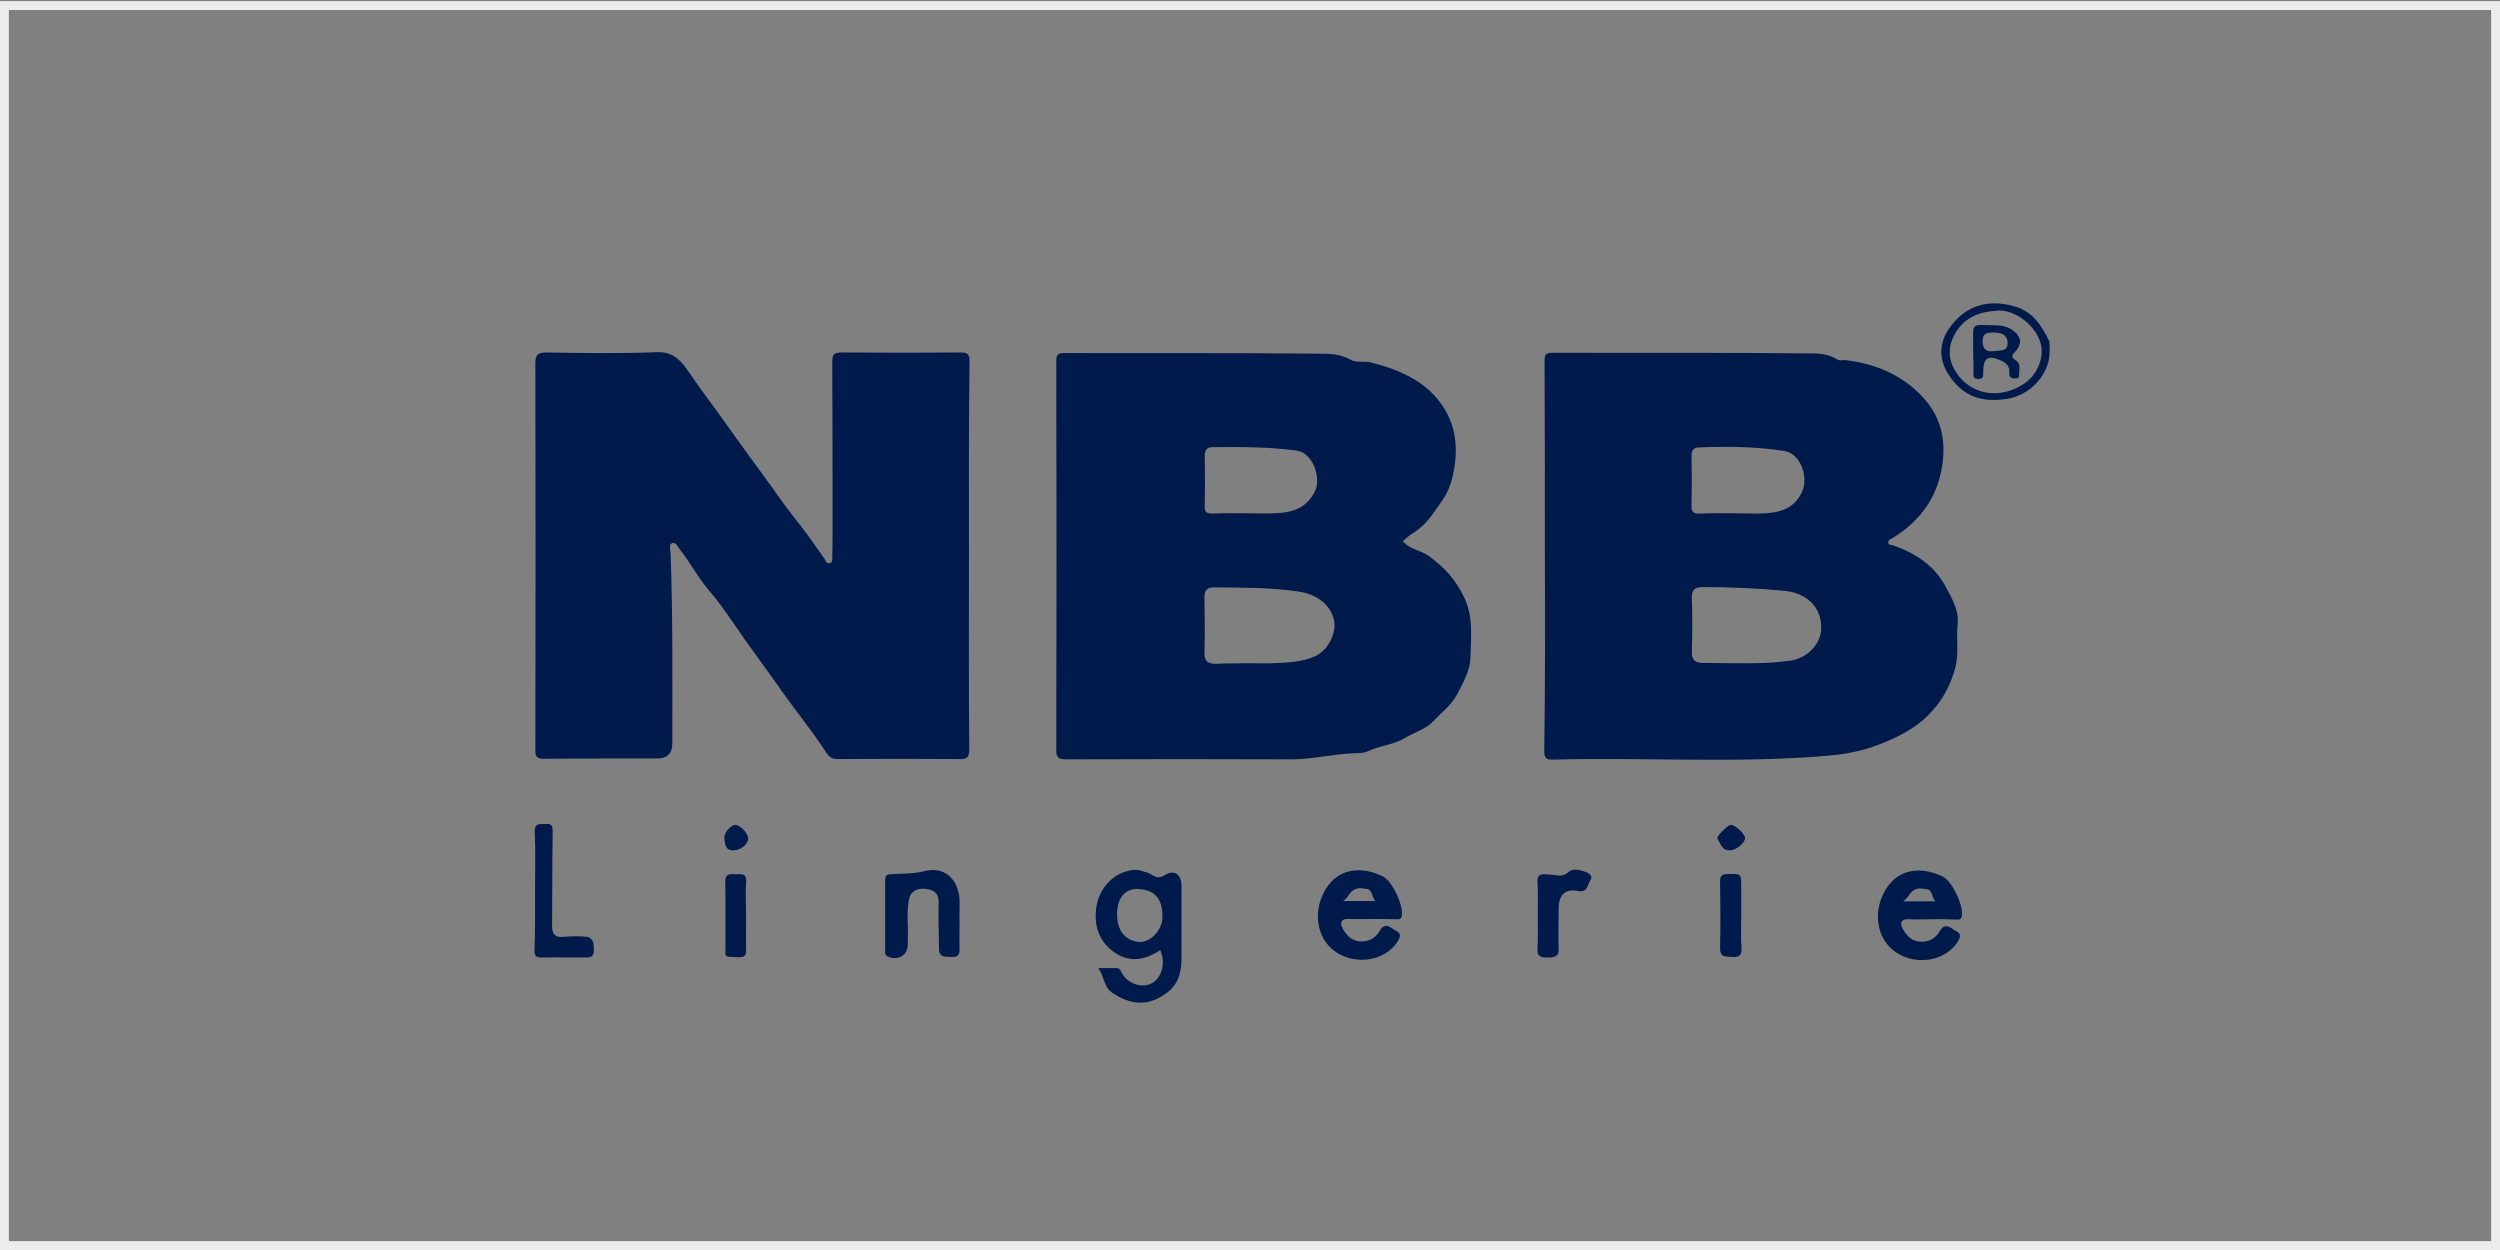
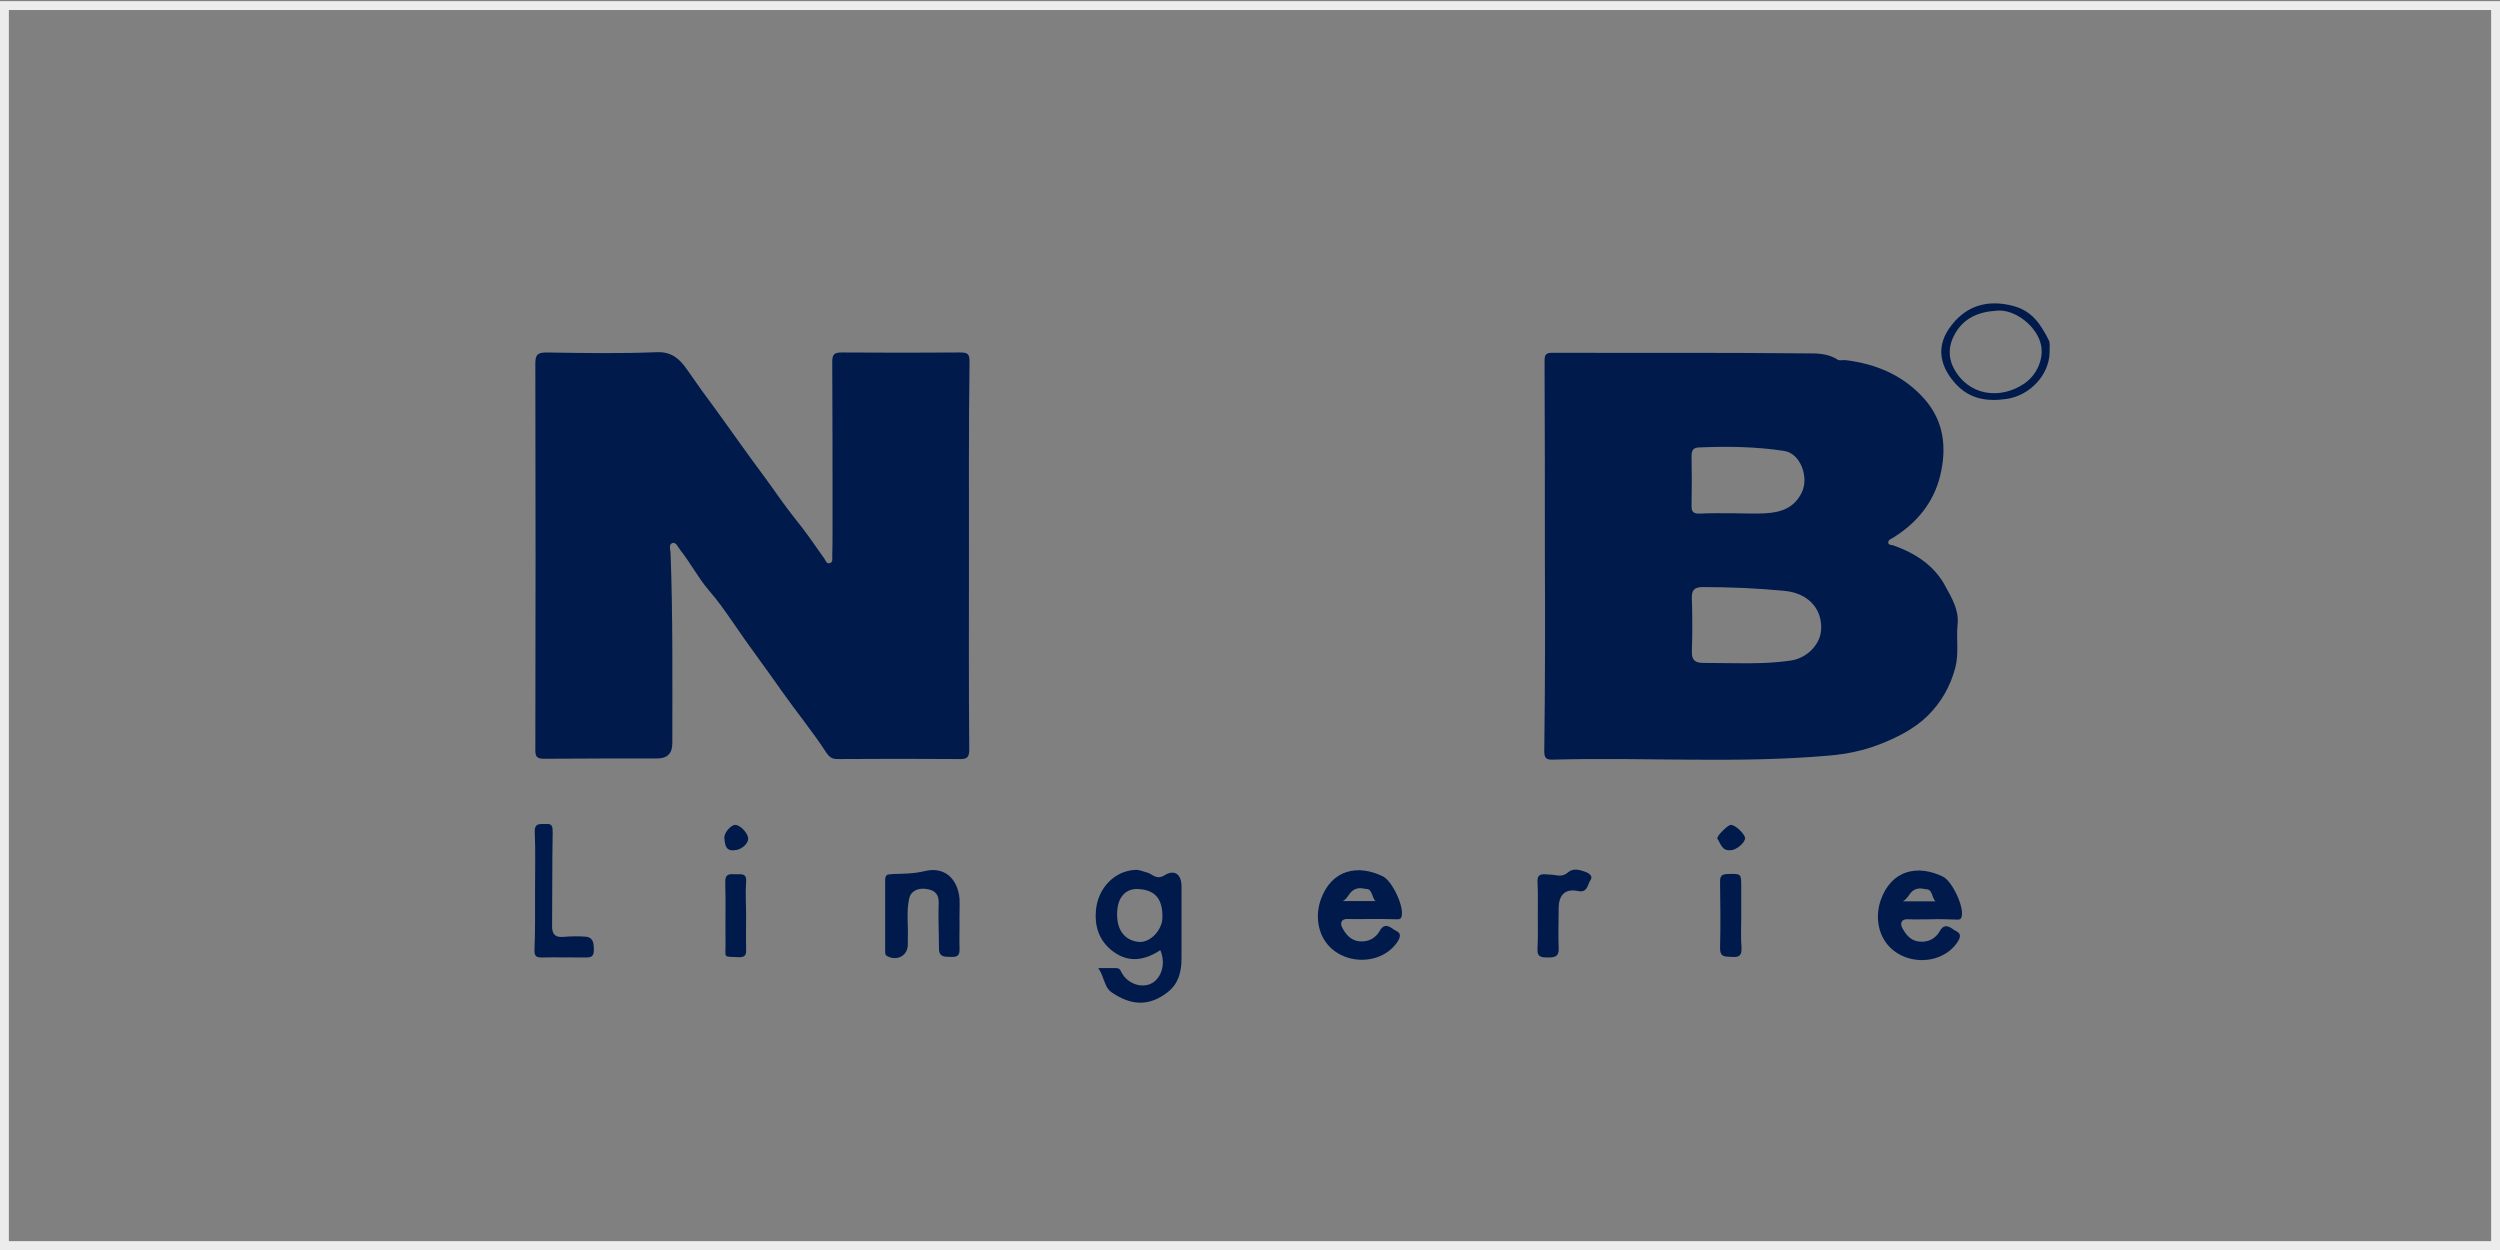
<svg xmlns="http://www.w3.org/2000/svg" version="1.1" id="katman_1" x="0px" y="0px" viewBox="0 0 850.4 425.2" style="enable-background:new 0 0 850.4 425.2;" xml:space="preserve">
  <rect x="0" y="0" width="850.4" height="425.2" fill="#808080" stroke="none" />
  <style type="text/css">
	.st0{fill:#18263F;}
	.st1{fill:#FFFFFF;}
	.st2{fill:#CC2026;}
	.st3{fill:#858585;}
	.st4{fill:#001D38;}
	.st5{fill:#231F21;}
	.st6{fill:#231F20;}
	.st7{fill:#FDFDFD;}
	.st8{fill:#9C999A;}
	.st9{fill:#E7068A;}
	.st10{fill:#FBF00E;}
	.st11{fill:#0BAAE7;}
	.st12{fill-rule:evenodd;clip-rule:evenodd;fill:none;stroke:#ECECEC;stroke-width:3.028;stroke-miterlimit:10;}
	.st13{fill-rule:evenodd;clip-rule:evenodd;}
	.st14{fill:none;stroke:#000000;stroke-width:2.113;stroke-miterlimit:33.89;}
	.st15{fill-rule:evenodd;clip-rule:evenodd;stroke:#000000;stroke-width:2.283;stroke-miterlimit:33.89;}
	.st16{fill:#D1372E;}
	.st17{fill:#CC9530;}
	.st18{fill:#D49D3A;}
	.st19{fill:#BD811A;}
	.st20{fill:#FEF3C5;}
	.st21{fill:#C68C26;}
	.st22{fill:#E0E0E1;}
	.st23{fill:#D8D8D8;}
	.st24{fill:#E1AE4A;}
	.st25{fill:#AEA9A8;}
	.st26{fill:#FEFAEE;}
	.st27{fill:#977D60;}
	.st28{fill:#FDDC82;}
	.st29{fill:#E1DEDA;}
	.st30{fill:#924A09;}
	.st31{fill:#FEF6D2;}
	.st32{fill:#FEFEFE;}
	.st33{fill:#2B2829;}
	.st34{fill:#E5DED3;}
	.st35{fill:#292425;}
	.st36{fill:#FBFBFB;}
	.st37{fill:#DC1E4A;}
	.st38{fill-rule:evenodd;clip-rule:evenodd;fill:#5260A9;}
	.st39{fill-rule:evenodd;clip-rule:evenodd;fill:#2E276B;}
	.st40{fill-rule:evenodd;clip-rule:evenodd;fill:#412883;}
	.st41{fill-rule:evenodd;clip-rule:evenodd;fill:#0082C6;}
	.st42{fill-rule:evenodd;clip-rule:evenodd;fill:#A71680;}
	.st43{fill-rule:evenodd;clip-rule:evenodd;fill:#FFFFFF;}
	.st44{fill-rule:evenodd;clip-rule:evenodd;fill:#E31013;}
	.st45{fill-rule:evenodd;clip-rule:evenodd;fill:#EF7D00;}
	.st46{fill-rule:evenodd;clip-rule:evenodd;fill:#5EB130;}
	.st47{fill-rule:evenodd;clip-rule:evenodd;fill:#FFCC00;}
	.st48{fill:#231816;}
	.st49{fill:#DA200B;}
	.st50{fill-rule:evenodd;clip-rule:evenodd;fill:#1B1918;}
	.st51{fill:#E5087F;}
	.st52{clip-path:url(#SVGID_00000103955074562010393930000002051944817440949391_);}
	.st53{fill:#2E3092;}
	.st54{fill:#1A2A71;}
	.st55{fill:#F8981E;}
	.st56{fill:#1D2D5C;}
	.st57{fill:#A41E36;}
	.st58{fill:#15284B;}
	.st59{fill:#B6C3CB;}
	.st60{fill:#F95373;}
	.st61{fill:#1E1E1C;stroke:#1E1E1C;stroke-width:1.039;stroke-miterlimit:10;}
	.st62{fill:#1E1E1C;}
	.st63{fill:#001A4B;}
	.st64{enable-background:new    ;}
</style>
  <g>
    <g>
      <path class="st63" d="M329.6,189.1c0,21.9-0.1,43.8,0.1,65.8c0,2.7-0.7,3.4-3.4,3.3c-13.8-0.1-27.6-0.1-41.4,0    c-1.8,0-2.7-0.6-3.7-2c-4.8-7.4-10.4-14.2-15.4-21.3c-5.5-7.9-11.3-15.5-16.7-23.5c-2.5-3.6-5-7.2-7.9-10.5    c-3.7-4.3-6.3-9.4-9.8-13.8c-0.8-1-1.4-2.7-2.6-2.4c-1.4,0.4-0.8,2.2-0.7,3.4c0.8,21.6,0.6,43.2,0.6,64.7c0,3.5-1.7,5.2-5.2,5.2    c-12.8,0-25.7,0-38.5,0.1c-2.3,0-2.9-0.7-2.9-2.9c0.1-43.8,0.1-87.7,0-131.5c0-3.2,0.9-3.8,3.9-3.8c12.5,0.2,25,0.4,37.5-0.1    c5.2-0.2,7.9,2.6,10.2,5.9c3.3,4.8,6.7,9.5,10.2,14.2c5.4,7.5,10.7,15,16.2,22.4c3.4,4.6,6.5,9.3,10.1,13.8    c3.6,4.4,6.9,9.2,10.2,13.9c0.5,0.7,0.7,1.8,1.7,1.6c1.3-0.2,1-1.5,1-2.4c0.1-3.1,0.1-6.3,0.1-9.4c0-18.9,0-37.8-0.1-56.7    c0-2.6,0.7-3.2,3.2-3.2c13.5,0.1,27,0.1,40.4,0c2.4,0,3.1,0.5,3.1,3C329.5,145.1,329.6,167.1,329.6,189.1L329.6,189.1L329.6,189.1    z" />
-       <path class="st63" d="M477.2,184.1c2.5,3,6.2,3,8.9,5.1c5.1,3.7,9,7.9,11.8,13.7c3.4,6.8,2.4,13.7,2.3,20.6    c-0.1,4.4-2.3,8.4-4.4,12.4c-2,3.9-5.3,6.3-8.1,9.3c-2.7,2.9-6.6,3.9-9.9,5.9c-3.9,2.3-8.4,2.5-12.4,4.4c-1.9,0.9-4,0.6-6.1,0.8    c-6.7,0.4-13.3,2-20.1,2c-25.5-0.1-51.1-0.1-76.6,0c-2.5,0-3.3-0.6-3.3-3.2c0.1-44.1,0.1-88.1,0-132.2c0-2,0.4-2.8,2.6-2.8    c28.4,0.1,56.7-0.1,85.1,0.2c4.1,0,8.5-0.2,12.5,2.1c1.9,1.1,4.6,0.3,6.9,0.9c10.1,2.6,19.5,6.7,25.1,16c3.3,5.5,4.3,12,3.4,18.5    c-0.6,4.3-1.6,8.6-4.2,12.3c-2.9,4.1-5.5,8.5-10,11.2C479.5,182,478.4,183.1,477.2,184.1L477.2,184.1L477.2,184.1z M424.4,225.6    L424.4,225.6c2.8,0,5.6,0.1,8.4,0c5-0.2,9.9-0.3,14.6-2.4c4.7-2.1,7.6-8.7,6.2-13c-1.8-5.6-6.7-8.2-12-9c-9.5-1.4-19-1.3-28.6-1.4    c-2.3,0-3.3,0.9-3.3,3.3c0.1,6.3,0.2,12.5,0,18.8c-0.1,3.2,1.4,3.9,4,3.9C417.3,225.6,420.9,225.7,424.4,225.6L424.4,225.6    L424.4,225.6z M424,174.6L424,174.6c3.1,0,6.2,0.1,9.4,0c5.8-0.2,10.9-1.4,13.9-7.5c2.3-4.7-0.9-13.1-6.1-13.8    c-9.5-1.3-19-1.3-28.6-1.2c-1.9,0-2.8,0.8-2.8,3c0.1,5.7,0.1,11.4,0,17.1c-0.1,2.1,0.8,2.5,2.6,2.5    C416.3,174.5,420.2,174.6,424,174.6L424,174.6L424,174.6z" />
      <path class="st63" d="M525.5,188.8c0-22,0-44.1-0.1-66.1c0-2.2,0.6-2.7,2.7-2.7c28.5,0.1,56.9-0.1,85.4,0.2c3.8,0,8-0.2,11.5,2.1    c0.7,0.5,1.9,0.1,2.8,0.2c10.4,1.3,19.6,5.1,26.8,13.2c6.8,7.7,7.6,16.8,5.4,26c-2.2,9.2-8,16.3-16.2,21.3    c-0.7,0.4-1.5,0.7-1.5,1.5c0,1,1.1,0.8,1.7,1c7.6,2.7,14.1,6.9,17.9,14.2c2.1,3.9,4.5,7.8,4,12.7c-0.5,4.9,0.5,9.8-0.8,14.8    c-1.7,6.3-4.7,11.6-9.3,16.2c-4.8,4.7-10.8,7.6-16.7,9.9c-5.2,2-10.9,3.2-16.7,3.7c-31.4,2.8-62.9,0.5-94.3,1.4    c-2.4,0.1-2.8-0.9-2.8-3C525.6,233.1,525.6,211,525.5,188.8L525.5,188.8L525.5,188.8L525.5,188.8z M590.4,225.6    c6.2,0.1,12.5,0,18.7-0.9c5.6-0.8,10.4-5.6,10.4-11.1c0.1-6.9-4.7-11.8-12.3-12.6c-9.3-0.9-18.7-1.3-28-1.3c-2.8,0-3.8,1-3.7,3.8    c0.2,6,0.2,12.1,0,18.1c-0.1,3.2,1.4,3.9,4,3.9L590.4,225.6L590.4,225.6L590.4,225.6z M589.9,174.6c3.5,0,7.1,0.2,10.6,0    c5.2-0.3,9.8-1.7,12.4-7.1c2.5-5.1-0.4-13.2-5.9-14.1c-9.7-1.5-19.4-1.6-29.2-1.2c-1.9,0.1-2.4,1.1-2.4,3c0.1,5.6,0.1,11.2,0,16.8    c-0.1,2.2,0.8,2.8,2.8,2.7C582.1,174.5,586,174.6,589.9,174.6L589.9,174.6L589.9,174.6z" />
      <path class="st63" d="M373.6,329.3c2.4,0,4.2,0,6,0c0.9,0,1.4,0.3,1.8,1.3c2.3,4.7,8.8,6.3,12.1,2.5c2.2-2.5,2.7-6.3,1.2-9.9    c-5.8,3.8-11.4,4.4-16.9-0.2c-4.1-3.5-5.5-8.2-5-13.4c0.7-7.7,6.5-13.4,13.4-13.7c1.4-0.1,2.7,0.6,4,0.9c1.9,0.5,3.1,2.7,6,0.9    c3.4-2.1,5.7-0.2,5.7,3.8c0,8.2,0,16.4,0,24.6c0,4.4-1,8.5-4.7,11.4c-6.3,4.9-12.4,4.6-19,0.1    C375.6,335.9,375.7,332.4,373.6,329.3L373.6,329.3L373.6,329.3z M380,311.2c0,5.5,2.9,8.8,7.4,9.2c4.1,0.3,7.8-4.2,8-7.9    c0.3-8-3.7-9.9-8.5-10.1C383.1,302.3,379.9,305,380,311.2L380,311.2L380,311.2z" />
      <path class="st63" d="M466.5,312.6c-2.6,0-5.2,0.1-7.8,0c-2.6-0.2-2.9,1.5-2.1,3c1.2,2.2,2.8,4.3,5.8,4.6c3.1,0.3,5.5-1.1,6.9-3.5    c1.5-2.8,3.3-1.6,4.7-0.6c1.1,0.8,3.4,1.1,1.4,4.2c-6,9.1-21.6,8.1-26-2.7c-1.5-3.7-1.4-7.8-0.2-11.4c3.7-10.6,12.8-12.2,21.2-8.1    c3.1,1.5,7.2,10.1,6.4,13.5c-0.3,1.3-1.1,1.1-1.9,1.1C472.1,312.6,469.3,312.6,466.5,312.6L466.5,312.6L466.5,312.6z M456.8,306.5    h11.1c-1.3-1.1-1-4.1-3.1-4.1c-0.7,0-2.6-0.9-4.6,0.5C458.8,303.9,458.4,305.6,456.8,306.5z" />
      <path class="st63" d="M657,312.7c-2.6,0-5.2,0.1-7.8,0c-2.6-0.2-2.9,1.5-2.1,3c1.2,2.2,2.8,4.3,5.8,4.6c3.1,0.3,5.5-1.1,6.9-3.5    c1.5-2.8,3.3-1.6,4.7-0.6c1.1,0.8,3.4,1.1,1.4,4.2c-6,9.1-21.6,8.1-26-2.7c-1.5-3.7-1.4-7.8-0.2-11.4c3.7-10.6,12.8-12.2,21.2-8.1    c3.1,1.5,7.2,10.1,6.4,13.5c-0.3,1.3-1.1,1.1-1.9,1.1C662.6,312.7,659.8,312.6,657,312.7L657,312.7L657,312.7z M647.3,306.6h11.1    c-1.3-1.1-1-4.1-3.1-4.1c-0.7,0-2.6-0.9-4.6,0.5C649.4,304,648.9,305.7,647.3,306.6z" />
      <path class="st63" d="M326.4,314.4c0,2.8-0.1,5.6,0,8.4c0.1,2.1-0.7,2.8-2.8,2.7c-2.1-0.1-4.2,0.3-4.2-2.9    c0-5.2-0.3-10.4-0.1-15.5c0.1-3.1-1.5-4.3-4.1-4.7c-3.1-0.5-5.5,0.8-6,3.5c-0.9,4.5-0.2,9-0.4,13.5c0,0.6,0,1.3,0,1.9    c0,3.7-3.5,5.7-6.9,4c-0.9-0.4-0.8-1.2-0.8-1.9c0-8,0-16,0-24c0-1.4,0.4-2,1.8-2c0.3,0,0.6-0.1,1-0.1c3.6-0.1,7-0.1,10.7-1    c6.6-1.6,11.2,2.5,11.8,9.5C326.5,308.8,326.3,311.6,326.4,314.4L326.4,314.4L326.4,314.4z" />
      <path class="st63" d="M182,303.1c0-6.7,0.2-13.4-0.1-20.1c-0.1-3.3,2-2.6,3.8-2.7c2.1-0.2,2.3,0.8,2.3,2.8    c-0.2,10.7-0.1,21.4-0.2,32.1c0,2.6,1.1,3.7,3.7,3.5c2.5-0.2,5-0.3,7.4-0.1c3,0.1,3.1,2.3,3.1,4.7c0,2.5-1.5,2.4-3.2,2.4    c-4.9,0-9.7-0.1-14.6,0c-1.9,0-2.4-0.6-2.4-2.4C182.1,316.5,182,309.8,182,303.1L182,303.1L182,303.1z" />
      <path class="st63" d="M697.2,119.7c-0.1,7.9-6.7,14.8-14.6,16c-6.8,1-12.8,0-17.5-5.3c-4.5-5-6.9-11.5-2.2-18.5    c5.4-7.9,13-10.2,22-7.8c6.4,1.7,9.3,6.3,11.9,11.4C697.5,116.7,697.1,118.4,697.2,119.7L697.2,119.7L697.2,119.7z M679,105.7    c-6.2,0.4-11.3,2.6-14.3,8.4c-1.9,3.6-2,7.5-0.2,11c5,9.6,15.9,11,24.2,5.3c4.3-3,6.5-8.5,5.6-12.9    C693.1,111.1,685.3,104.9,679,105.7L679,105.7L679,105.7z" />
      <path class="st63" d="M523.1,311.3c0-3.8,0.1-7.6-0.1-11.3c-0.1-2.1,0.7-2.7,2.6-2.6c1.2,0.1,2.4,0.1,3.5,0.3    c1.6,0.3,2.9,0.2,4.2-0.9c1.7-1.5,3.8-1,5.5-0.4c1,0.3,3.4,1.3,2.2,3c-1,1.4-0.9,4.4-4.2,3.7c-4.3-0.9-6.5,1.2-6.6,5.6    c0,4.6-0.2,9.3,0,13.9c0.1,2.8-1.3,3.1-3.6,3.1c-2.1,0-3.8,0-3.6-3C523.2,318.8,523.1,315.1,523.1,311.3L523.1,311.3L523.1,311.3    L523.1,311.3z" />
      <path class="st63" d="M253.8,311.5c0,3.8-0.1,7.5,0,11.3c0.1,2-0.3,2.9-2.6,2.8c-5.3-0.3-4.4,0.5-4.4-4.5c-0.1-7,0.1-14-0.1-21    c-0.1-3,1.6-2.8,3.4-2.7c1.8,0.1,4-0.7,3.7,2.7C253.5,303.9,253.8,307.7,253.8,311.5L253.8,311.5L253.8,311.5L253.8,311.5z" />
      <path class="st63" d="M592.3,311.5c0,3.7-0.2,7.4,0.1,11c0.1,2.5-0.8,3.2-3.2,3c-2.2-0.2-4.2,0.4-4.1-3.2c0.2-7.4,0.1-14.9,0-22.4    c0-2,0.6-2.5,2.5-2.6c4.7-0.1,4.7-0.2,4.7,4.3L592.3,311.5L592.3,311.5z" />
      <path class="st63" d="M588.6,289.2c-2.9,0.3-3.3-2.3-4.4-3.9c-0.5-0.7,3.4-4.6,4.5-4.7c1.5-0.1,4.8,3,4.9,4.5    C593.6,286.7,590.5,289.3,588.6,289.2L588.6,289.2L588.6,289.2z" />
      <path class="st63" d="M249.8,289.2c-3,0.4-3.2-2-3.4-4.1c-0.2-1.8,2.3-4.6,3.8-4.5c1.7,0.1,4.3,2.9,4.3,4.7    C254.5,287.1,252,289.2,249.8,289.2L249.8,289.2L249.8,289.2z" />
    </g>
-     <path class="st63" d="M671.2,119.9c0-1.5,0-3,0-4.5c-0.1-4.9-0.1-5,5-4.8c2.7,0.1,5.5-0.2,8.1,1.5c3.2,2.1,3.8,4.7,1.2,7.5   c-1.2,1.2-1.5,1.9,0.1,2.9c2.1,1.3,1.1,3.5,1.2,5.3c0,1-1,1-1.7,0.9c-1,0-1.7-0.5-1.6-1.6c0.3-2.9-1.5-4-3.9-4.9   c-3-1.2-4.6-0.4-4.9,2.7c-0.1,0.9-0.1,1.7-0.1,2.6c0,1.2-0.7,1.4-1.7,1.4c-1.1,0-1.6-0.4-1.6-1.5   C671.3,124.9,671.3,122.4,671.2,119.9L671.2,119.9L671.2,119.9L671.2,119.9z M677.8,119.5c2.2-0.5,5.4,0.4,5.1-3.1   c-0.2-2.9-2.6-3.3-5.3-3.3c-2.6,0-3.2,1-3.2,3.4C674.6,119,675.9,119.6,677.8,119.5L677.8,119.5L677.8,119.5z" />
  </g>
  <rect x="1.5" y="1.9" class="st12" width="847.4" height="421.8" />
</svg>